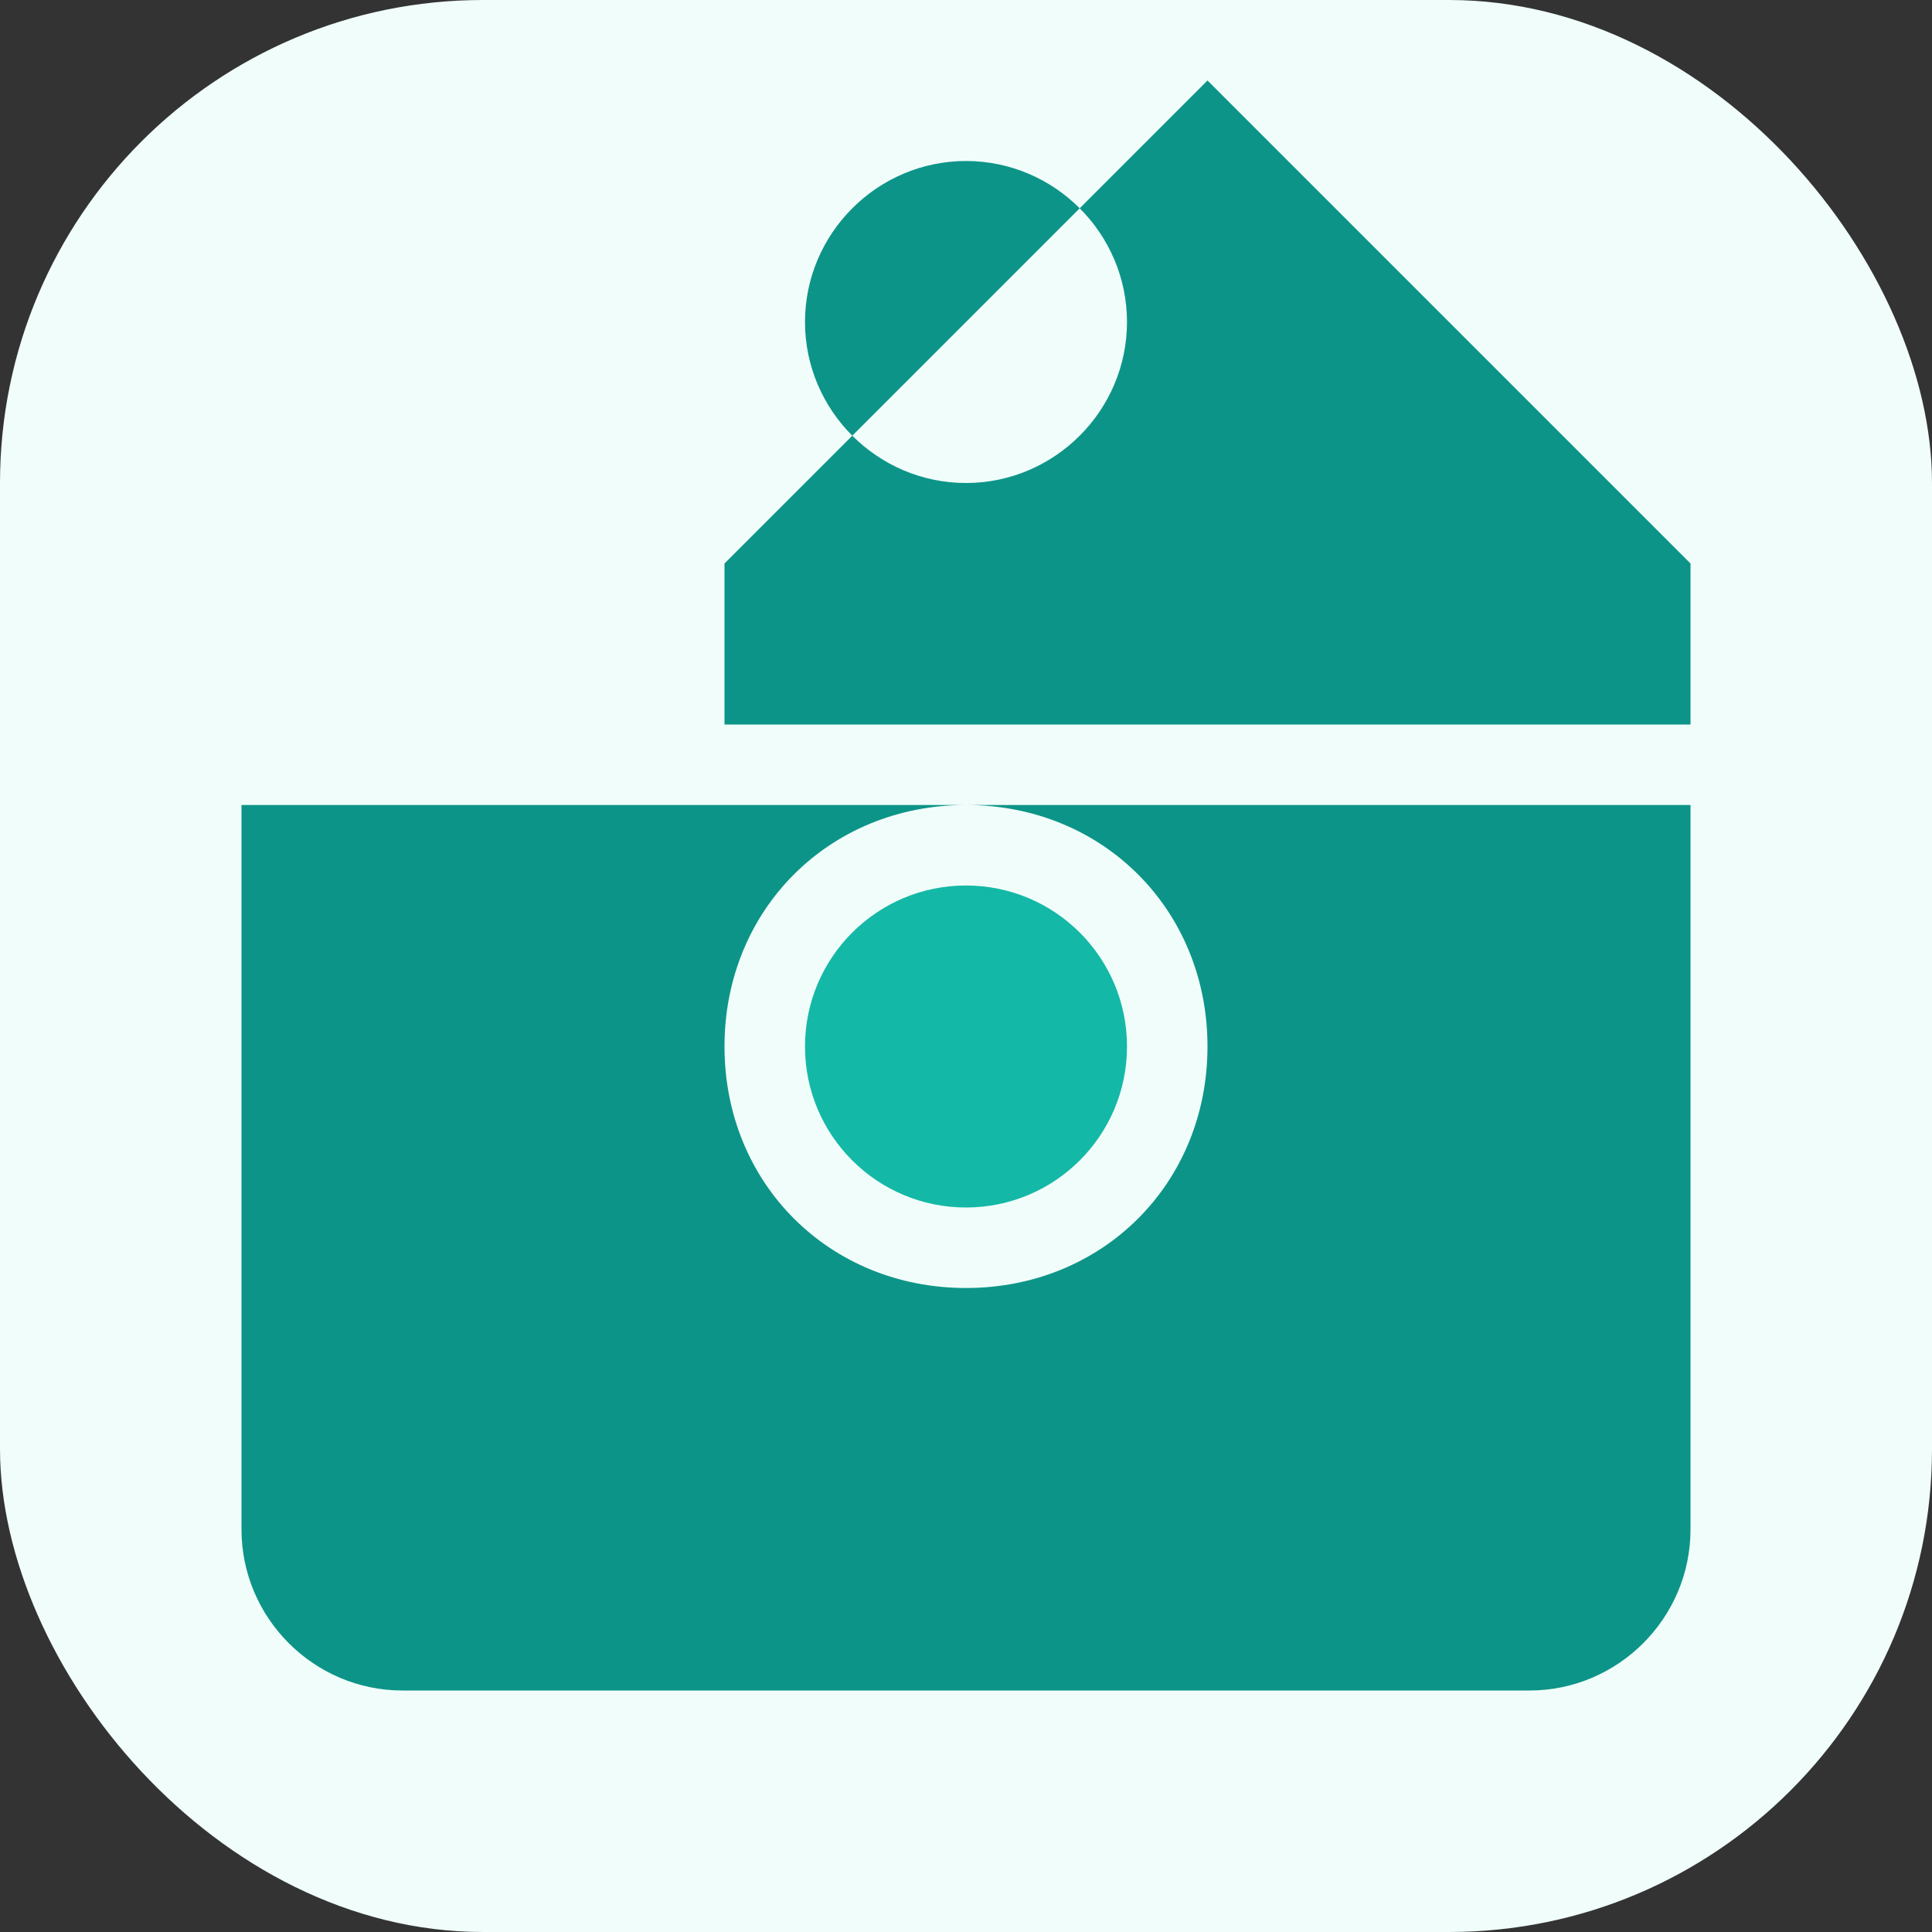
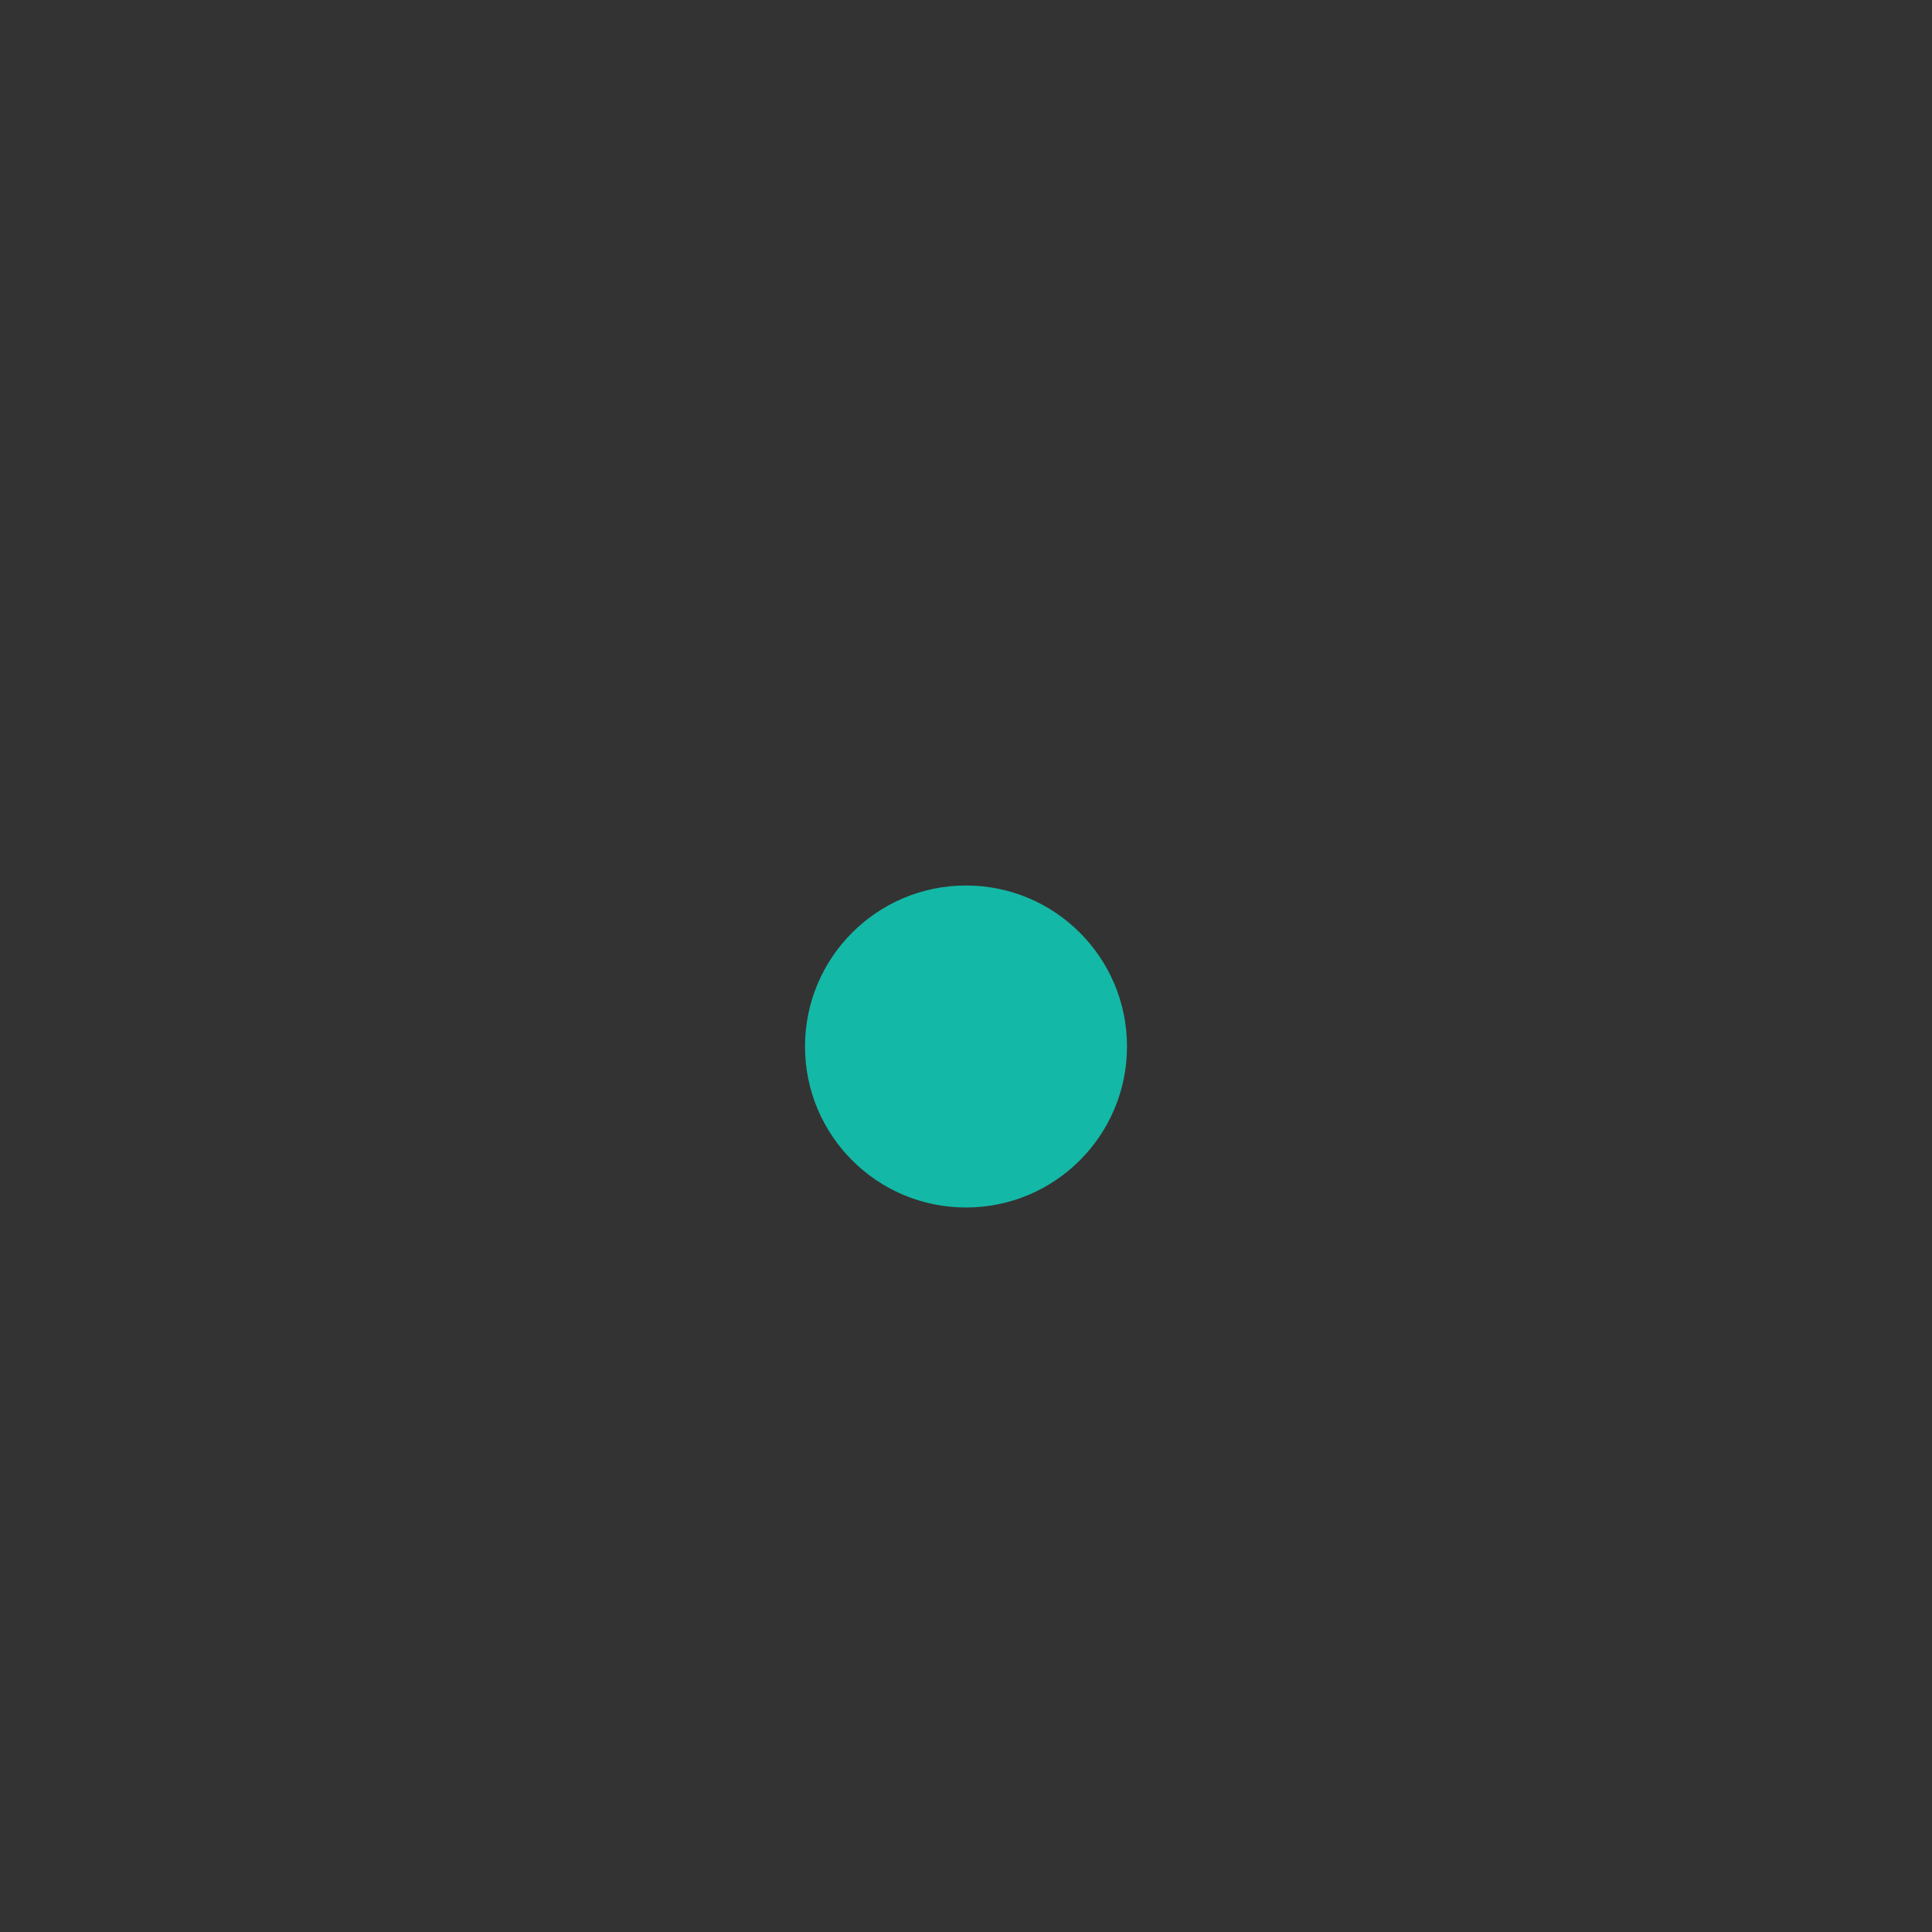
<svg xmlns="http://www.w3.org/2000/svg" viewBox="0 0 24 24" width="24" height="24">
  <rect x="0" y="0" width="24" height="24" fill="#333333" stroke="none" />
  <defs>
    <style>
      .icon-primary {
        fill: #0d9488;
      }
      .icon-secondary {
        fill: #14b8a6;
      }
    </style>
  </defs>
-   <rect width="24" height="24" rx="6" ry="6" fill="#f0fdfa" />
-   <path class="icon-primary" d="M12 2C13.1 2 14 2.9 14 4C14 5.1 13.1 6 12 6C10.9 6 10 5.1 10 4C10 2.9 10.9 2 12 2M21 9V7L15 1L9 7V9H21M21 19V10H3V19C3 20.1 3.9 21 5 21H19C20.1 21 21 20.1 21 19M12 16C10.3 16 9 14.7 9 13S10.3 10 12 10 15 11.3 15 13 13.7 16 12 16Z" />
  <circle class="icon-secondary" cx="12" cy="13" r="2" />
</svg>